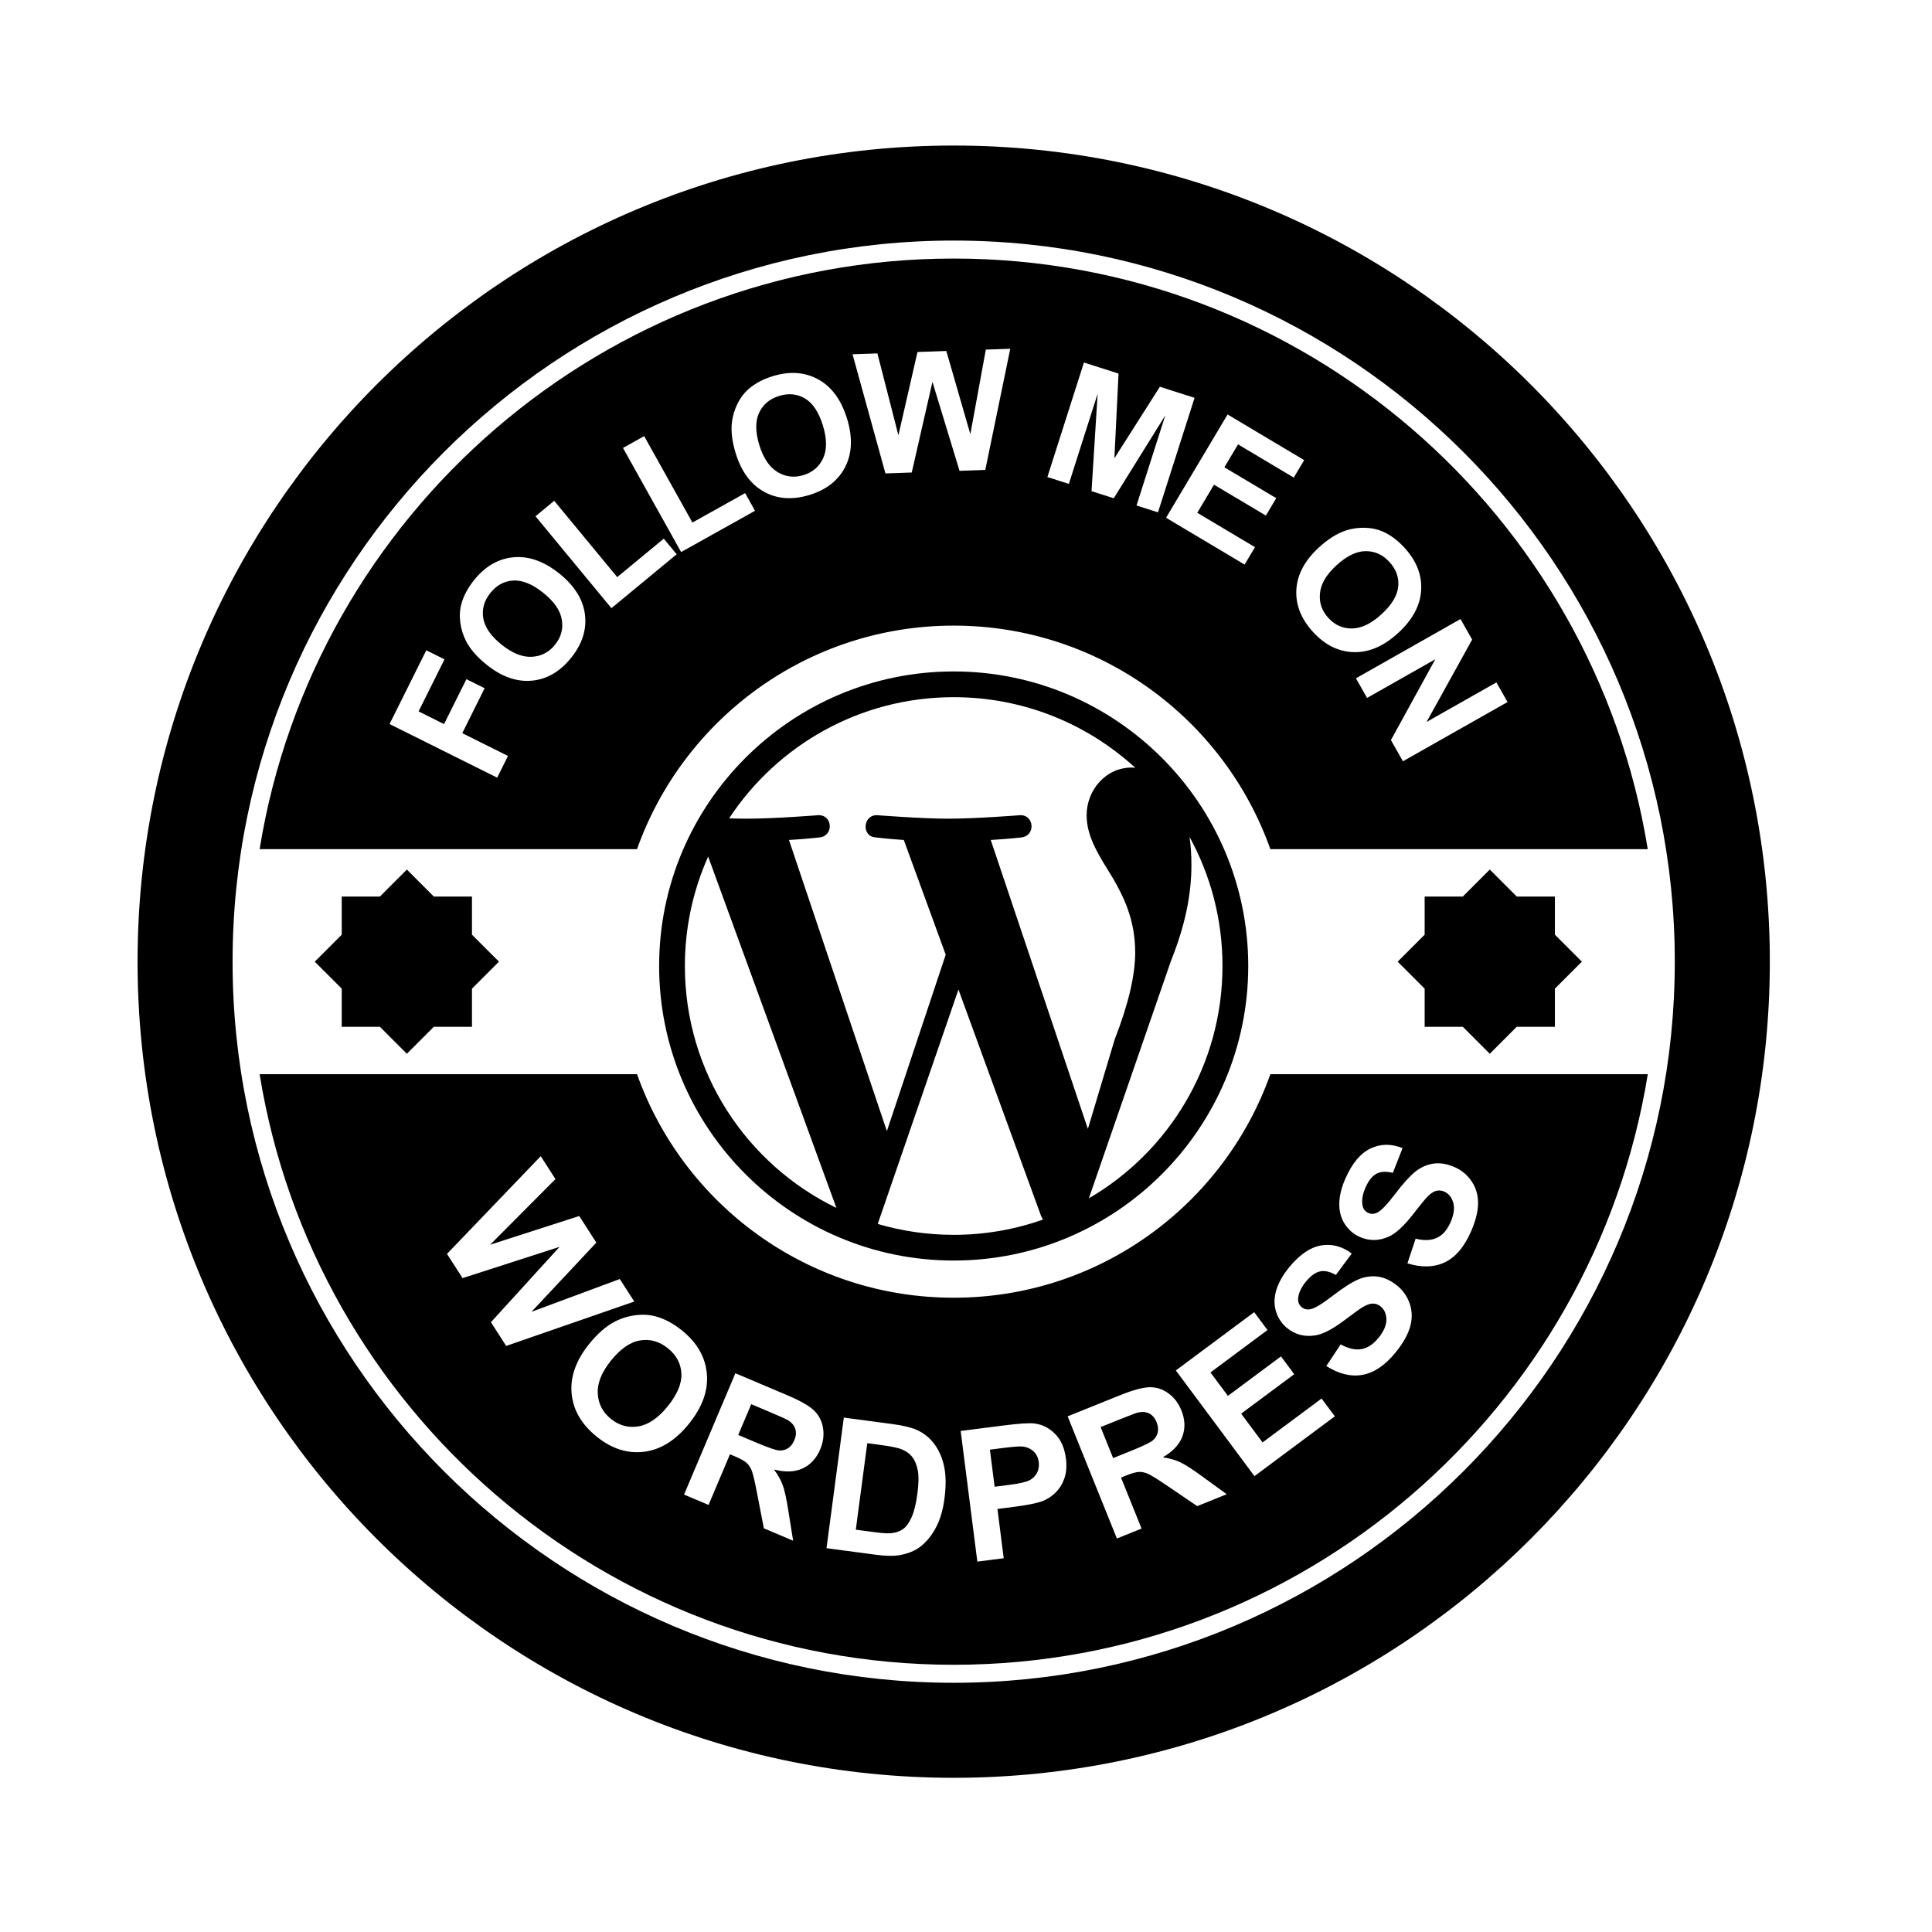
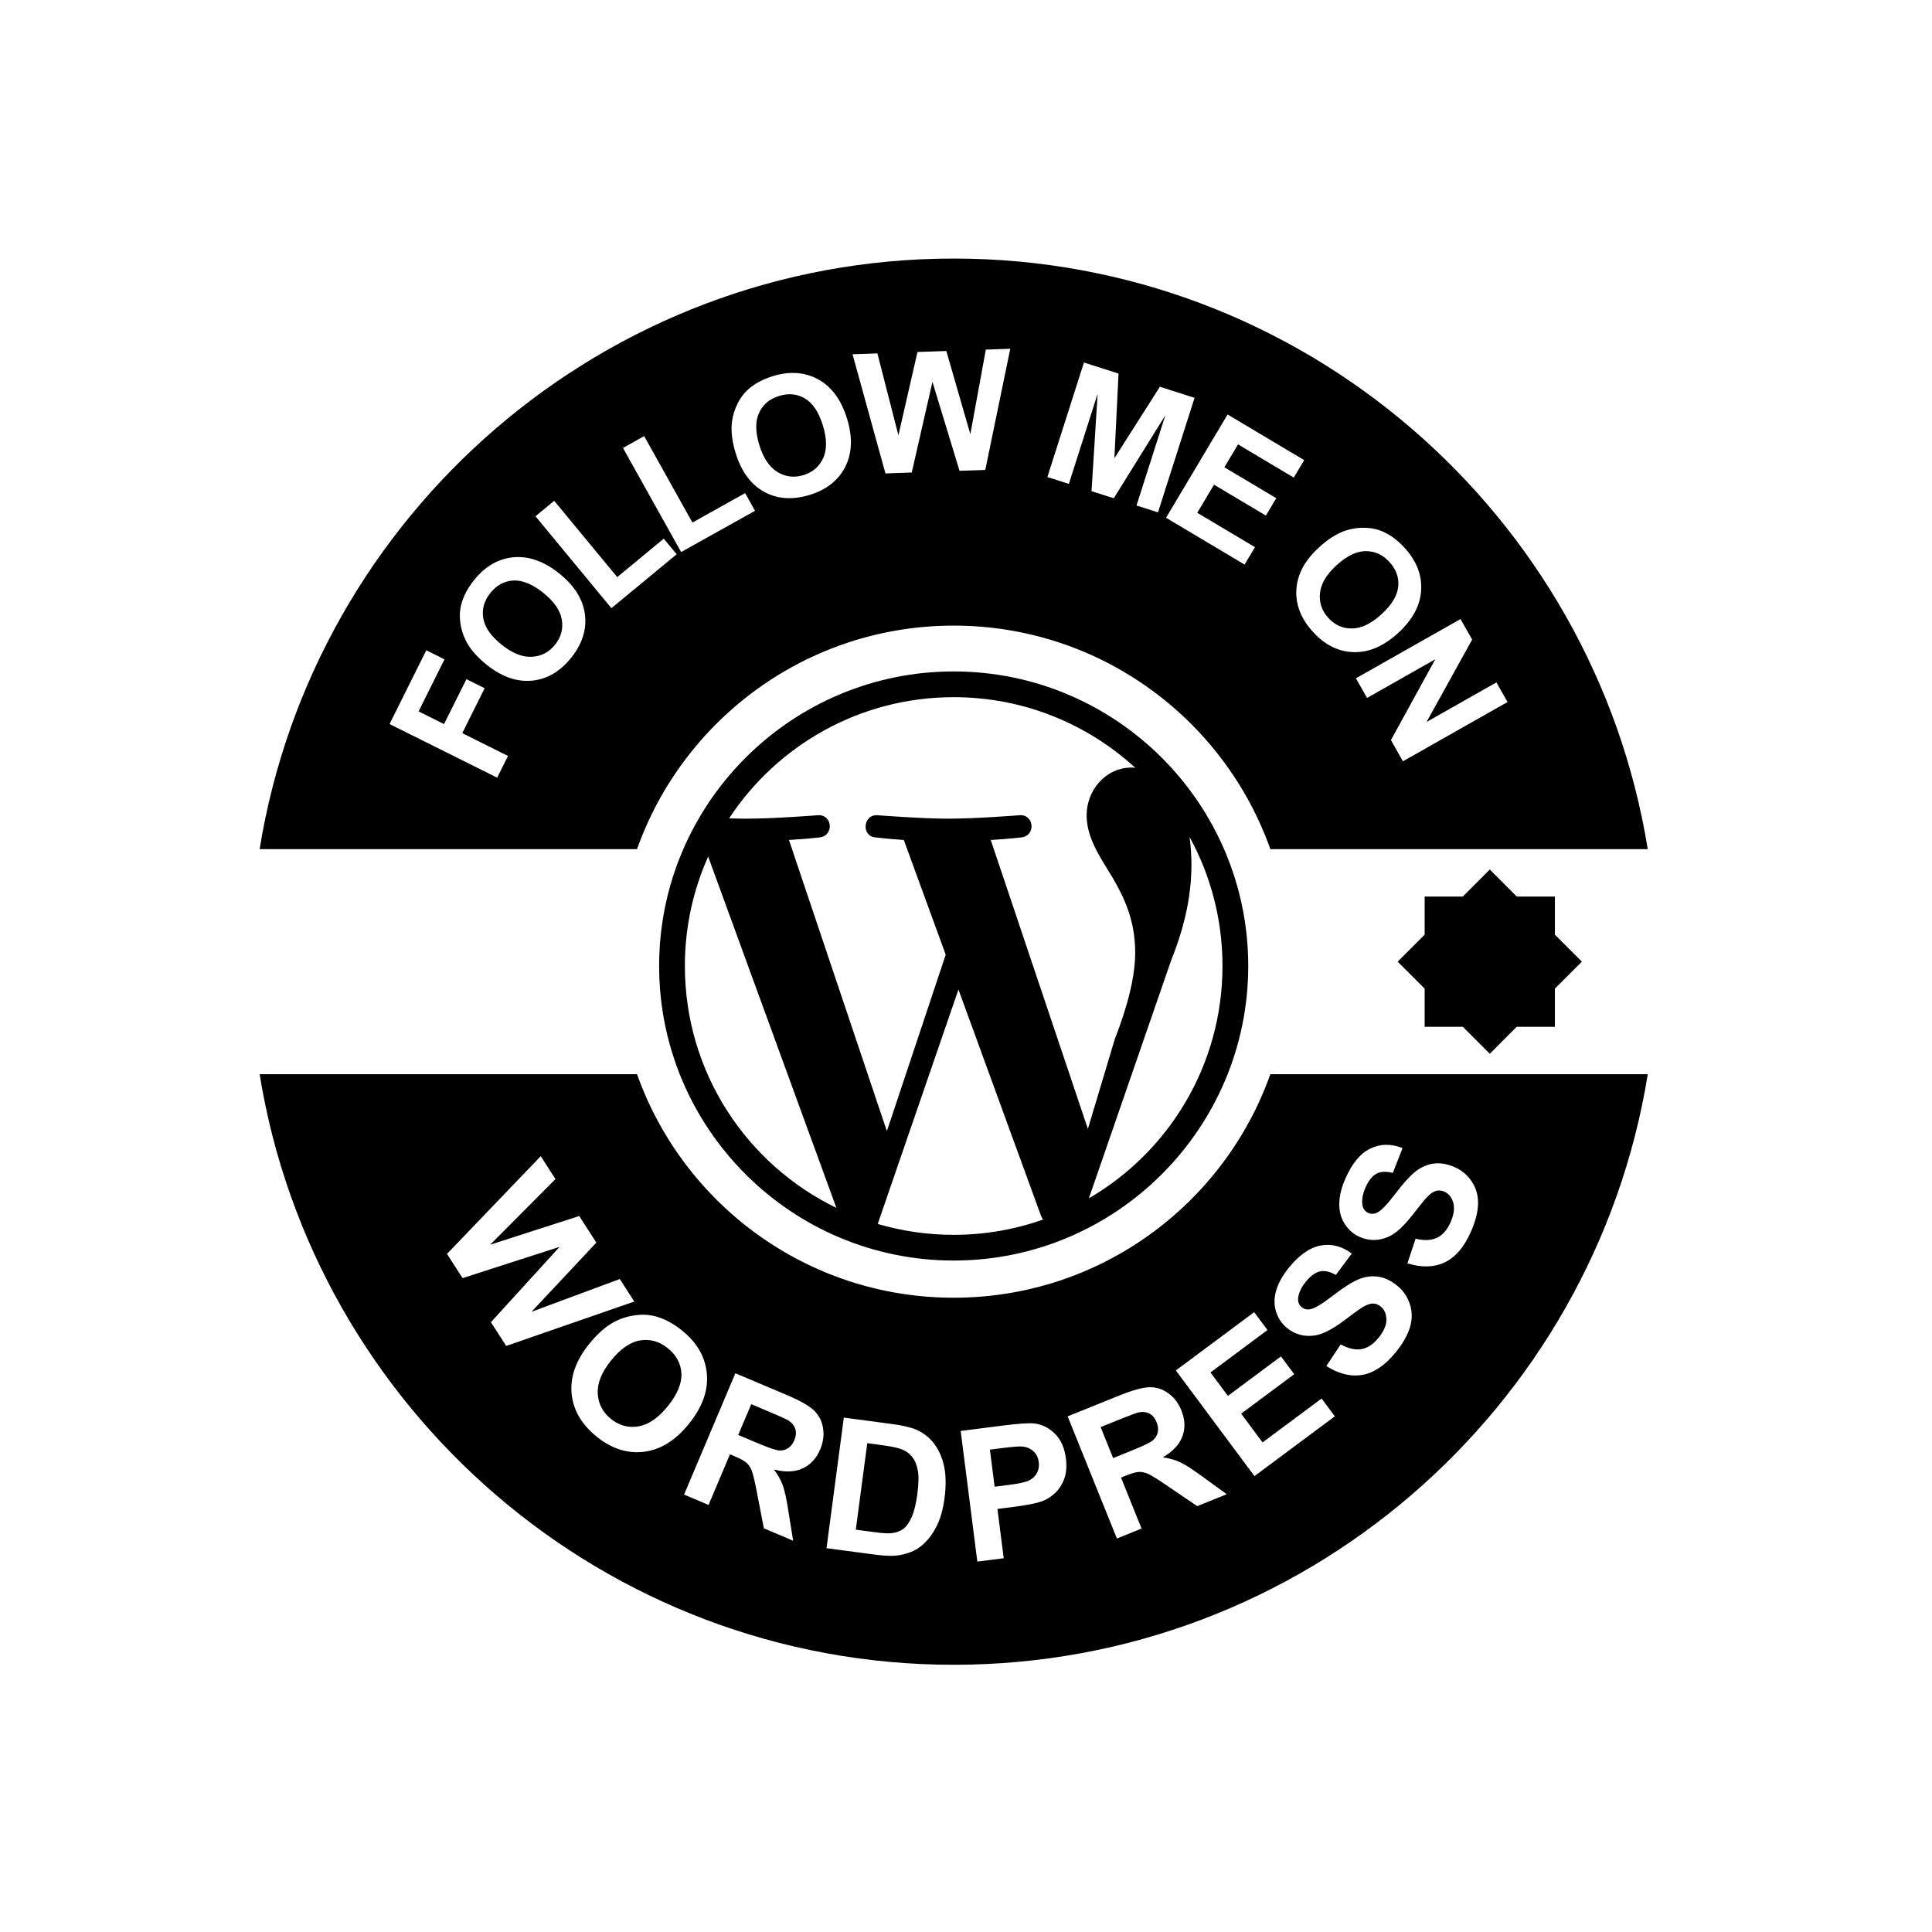
<svg xmlns="http://www.w3.org/2000/svg" version="1.1" id="Layer_1" x="0px" y="0px" width="126px" height="126px" viewBox="0 0 126 126" enable-background="new 0 0 126 126" xml:space="preserve">
  <g>
-     <path d="M62.197,9.492c-29.395,0-53.225,23.83-53.225,53.226s23.83,53.226,53.225,53.226c29.396,0,53.227-23.83,53.227-53.226   S91.594,9.492,62.197,9.492z M62.197,109.747c-25.932,0-47.029-21.097-47.029-47.029c0-25.932,21.098-47.029,47.029-47.029   s47.029,21.098,47.029,47.029C109.227,88.65,88.129,109.747,62.197,109.747z" />
    <path d="M35.414,38.65c-0.703-0.559-1.351-0.822-1.941-0.789c-0.591,0.033-1.09,0.305-1.496,0.815   c-0.406,0.511-0.56,1.061-0.458,1.653c0.102,0.591,0.505,1.167,1.212,1.729c0.694,0.553,1.349,0.812,1.963,0.776   c0.613-0.035,1.117-0.3,1.51-0.794c0.393-0.493,0.537-1.041,0.434-1.64S36.126,39.216,35.414,38.65z" />
    <path d="M62.197,40.801c9.529,0,17.635,6.084,20.652,14.578h24.613c-3.523-21.808-22.479-38.517-45.266-38.517   S20.455,33.572,16.932,55.379h24.613C44.563,46.885,52.668,40.801,62.197,40.801z M95.251,40.373l0.759,1.34l-2.975,5.373   l4.557-2.581l0.725,1.28l-6.822,3.864l-0.783-1.382l2.893-5.27l-4.449,2.52l-0.726-1.279L95.251,40.373z M87.742,34.608   c0.414-0.138,0.844-0.201,1.286-0.188c0.441,0.014,0.844,0.104,1.204,0.271c0.483,0.221,0.939,0.566,1.371,1.037   c0.779,0.852,1.141,1.776,1.079,2.772c-0.06,0.995-0.56,1.924-1.502,2.786c-0.935,0.855-1.896,1.27-2.89,1.245   c-0.991-0.025-1.876-0.462-2.654-1.312c-0.787-0.859-1.15-1.783-1.09-2.771c0.059-0.987,0.55-1.903,1.471-2.746   C86.605,35.163,87.181,34.798,87.742,34.608z M85.055,30.007l-0.678,1.14l-3.635-2.166l-0.891,1.494l3.383,2.014l-0.676,1.135   l-3.383-2.015l-1.092,1.834l3.764,2.241l-0.678,1.135l-5.122-3.052l4.013-6.736L85.055,30.007z M70.691,23.642l2.257,0.721   l-0.271,5.527l2.967-4.667l2.263,0.722l-2.386,7.469l-1.4-0.447l1.878-5.88l-3.361,5.407l-1.451-0.463l0.398-6.352l-1.876,5.879   l-1.401-0.447L70.691,23.642z M57.222,23.048l1.37,5.341l1.244-5.433l1.881-0.065l1.566,5.426l1.01-5.516l1.594-0.056l-1.629,7.902   l-1.68,0.059l-1.766-5.803l-1.35,5.913l-1.716,0.06l-2.146-7.771L57.222,23.048z M47.732,27.546   c0.053-0.435,0.179-0.848,0.379-1.243c0.201-0.395,0.456-0.719,0.762-0.974c0.404-0.341,0.913-0.606,1.521-0.795   c1.105-0.341,2.094-0.271,2.969,0.208c0.873,0.48,1.498,1.33,1.875,2.549c0.375,1.209,0.338,2.257-0.107,3.143   c-0.447,0.887-1.221,1.5-2.32,1.84c-1.113,0.344-2.105,0.278-2.974-0.198c-0.866-0.477-1.483-1.311-1.853-2.504   C47.748,28.81,47.665,28.135,47.732,27.546z M42.011,28.443l3.147,5.636l3.438-1.919l0.644,1.153l-4.819,2.691l-3.791-6.79   L42.011,28.443z M32.424,50.717l-7.018-3.497l2.396-4.811l1.187,0.592l-1.69,3.394l1.66,0.828l1.46-2.929l1.188,0.591l-1.459,2.93   l2.982,1.486L32.424,50.717z M37.266,42.878c-0.727,0.913-1.582,1.417-2.566,1.512c-0.986,0.095-1.967-0.245-2.943-1.023   c-0.625-0.497-1.075-1.008-1.35-1.533c-0.201-0.388-0.331-0.802-0.389-1.24c-0.055-0.439-0.029-0.85,0.08-1.233   c0.143-0.511,0.412-1.016,0.811-1.516c0.719-0.904,1.575-1.404,2.567-1.5c0.992-0.096,1.987,0.253,2.987,1.048   c0.99,0.789,1.551,1.675,1.682,2.658S37.982,41.977,37.266,42.878z M34.923,33.669l1.22-1.008l4.111,4.977l3.035-2.508l0.842,1.018   l-4.256,3.516L34.923,33.669z" />
    <path d="M88.184,40.987c0.609-0.008,1.248-0.319,1.919-0.933c0.663-0.607,1.024-1.206,1.085-1.794   c0.061-0.589-0.131-1.125-0.57-1.606c-0.441-0.481-0.962-0.718-1.563-0.71c-0.6,0.008-1.231,0.316-1.896,0.925   c-0.655,0.599-1.014,1.205-1.074,1.817c-0.062,0.612,0.122,1.15,0.548,1.616C87.059,40.768,87.575,40.996,88.184,40.987z" />
    <path d="M50.711,30.788c0.525,0.317,1.092,0.382,1.693,0.196c0.604-0.187,1.031-0.557,1.284-1.111   c0.252-0.554,0.243-1.265-0.023-2.133c-0.267-0.858-0.651-1.441-1.159-1.747s-1.072-0.363-1.695-0.17   c-0.624,0.192-1.06,0.561-1.31,1.107c-0.249,0.545-0.24,1.249,0.024,2.111C49.789,29.889,50.184,30.471,50.711,30.788z" />
    <path d="M74.953,92.186c-0.21-0.105-0.454-0.129-0.732-0.067c-0.138,0.035-0.532,0.184-1.185,0.446l-1.256,0.506l0.815,2.021   l1.189-0.479c0.772-0.312,1.241-0.538,1.406-0.681c0.166-0.143,0.271-0.315,0.316-0.519c0.044-0.204,0.018-0.425-0.078-0.664   C75.321,92.482,75.162,92.294,74.953,92.186z" />
    <path d="M51.394,92.624c-0.122-0.072-0.507-0.246-1.154-0.52l-1.246-0.527l-0.849,2.008l1.181,0.499   c0.767,0.324,1.259,0.494,1.478,0.511c0.218,0.016,0.414-0.033,0.589-0.146s0.313-0.288,0.413-0.525   c0.112-0.266,0.133-0.511,0.06-0.735C51.792,92.964,51.635,92.777,51.394,92.624z" />
    <path d="M43.553,87.928c-0.558-0.448-1.16-0.617-1.809-0.509c-0.647,0.107-1.281,0.547-1.9,1.317   c-0.609,0.759-0.896,1.474-0.859,2.146c0.035,0.673,0.323,1.226,0.862,1.658c0.539,0.434,1.138,0.595,1.794,0.484   c0.658-0.111,1.299-0.555,1.923-1.331c0.616-0.768,0.908-1.476,0.875-2.123C44.404,88.924,44.109,88.375,43.553,87.928z" />
    <path d="M59.476,94.999c-0.183-0.226-0.431-0.395-0.743-0.506c-0.232-0.086-0.699-0.176-1.4-0.27l-0.772-0.103l-0.748,5.642   l1.284,0.17c0.479,0.063,0.83,0.082,1.05,0.056c0.288-0.032,0.535-0.12,0.741-0.262s0.393-0.396,0.56-0.763   c0.166-0.365,0.293-0.877,0.381-1.536c0.087-0.658,0.096-1.171,0.026-1.539C59.785,95.52,59.658,95.224,59.476,94.999z" />
    <path d="M66.635,94.337c-0.211-0.013-0.626,0.021-1.245,0.1l-0.831,0.106l0.308,2.418l0.942-0.12   c0.678-0.087,1.125-0.188,1.343-0.308c0.217-0.118,0.378-0.28,0.484-0.486c0.105-0.207,0.142-0.436,0.109-0.688   c-0.039-0.311-0.163-0.555-0.371-0.732C67.167,94.45,66.92,94.353,66.635,94.337z" />
    <path d="M62.197,84.634c-9.529,0-17.635-6.085-20.652-14.579H16.932c3.523,21.809,22.479,38.518,45.266,38.518   s41.742-16.709,45.266-38.518H82.85C79.832,78.549,71.727,84.634,62.197,84.634z M32.017,86.231l4.476-4.914l-6.324,2.04   l-1.017-1.581l6.114-6.373l0.96,1.494l-4.261,4.281l5.811-1.872l1.116,1.734l-4.23,4.513l5.759-2.138l0.945,1.469l-8.354,2.894   L32.017,86.231z M42.016,94.679c-1.078,0.139-2.109-0.188-3.093-0.978c-0.996-0.801-1.544-1.74-1.644-2.819   c-0.1-1.08,0.278-2.153,1.135-3.219c0.548-0.683,1.109-1.173,1.686-1.472c0.426-0.219,0.88-0.357,1.361-0.417   s0.932-0.029,1.35,0.092c0.56,0.159,1.111,0.457,1.656,0.895c0.986,0.792,1.531,1.733,1.631,2.821   c0.102,1.088-0.286,2.178-1.162,3.268C44.066,93.931,43.094,94.541,42.016,94.679z M53.494,94.517   c-0.251,0.594-0.634,1.011-1.146,1.249c-0.513,0.239-1.138,0.263-1.874,0.07c0.26,0.347,0.451,0.688,0.574,1.024   c0.123,0.337,0.245,0.893,0.365,1.669l0.314,1.953l-1.911-0.809l-0.427-2.211c-0.149-0.788-0.267-1.294-0.35-1.519   c-0.083-0.224-0.197-0.401-0.341-0.532c-0.145-0.131-0.399-0.273-0.767-0.43l-0.324-0.137l-1.396,3.304l-1.598-0.676l3.347-7.912   l3.362,1.423c0.845,0.357,1.43,0.688,1.752,0.992c0.323,0.304,0.523,0.687,0.6,1.147S53.691,94.049,53.494,94.517z M61.595,97.739   c-0.093,0.701-0.261,1.293-0.502,1.777c-0.296,0.591-0.666,1.053-1.111,1.383c-0.337,0.252-0.77,0.424-1.298,0.52   c-0.396,0.07-0.911,0.063-1.547-0.021l-3.234-0.429l1.129-8.517l3.143,0.418c0.708,0.094,1.241,0.22,1.599,0.378   c0.48,0.213,0.874,0.531,1.18,0.953c0.307,0.424,0.517,0.919,0.63,1.488C61.696,96.257,61.7,96.941,61.595,97.739z M69.398,96.465   c-0.144,0.381-0.35,0.691-0.616,0.933s-0.547,0.413-0.841,0.518c-0.4,0.134-0.989,0.251-1.769,0.35l-1.122,0.144l0.41,3.214   l-1.721,0.22l-1.086-8.521l2.761-0.352c1.046-0.134,1.733-0.178,2.062-0.133c0.505,0.065,0.949,0.291,1.333,0.677   c0.384,0.387,0.62,0.919,0.706,1.597C69.582,95.633,69.543,96.085,69.398,96.465z M78.08,98.226l-1.862-1.265   c-0.663-0.453-1.103-0.729-1.32-0.829c-0.217-0.1-0.423-0.146-0.617-0.137s-0.477,0.089-0.846,0.237l-0.325,0.131l1.34,3.326   l-1.609,0.648l-3.211-7.967l3.386-1.364c0.852-0.344,1.499-0.521,1.942-0.534c0.443-0.012,0.854,0.117,1.234,0.391   c0.379,0.271,0.664,0.645,0.854,1.115c0.241,0.598,0.264,1.162,0.07,1.693c-0.195,0.53-0.621,0.988-1.279,1.371   c0.43,0.063,0.807,0.17,1.131,0.321s0.803,0.46,1.438,0.925l1.599,1.162L78.08,98.226z M81.813,96.269l-5.127-6.892l5.109-3.801   l0.868,1.165l-3.719,2.767l1.137,1.527l3.46-2.573l0.864,1.16l-3.46,2.574l1.396,1.876l3.85-2.864l0.864,1.161L81.813,96.269z    M87.757,76.832c0.438-0.985,0.983-1.631,1.637-1.937c0.652-0.307,1.345-0.312,2.077-0.017l-0.635,1.616   c-0.434-0.111-0.788-0.095-1.063,0.05c-0.276,0.145-0.513,0.44-0.711,0.886c-0.204,0.461-0.271,0.863-0.197,1.208   c0.048,0.222,0.172,0.378,0.376,0.469c0.186,0.082,0.379,0.074,0.581-0.024c0.257-0.125,0.647-0.533,1.172-1.224   c0.524-0.689,0.966-1.177,1.325-1.46s0.753-0.453,1.184-0.513c0.43-0.06,0.893,0.022,1.389,0.242   c0.449,0.2,0.816,0.512,1.098,0.937c0.281,0.424,0.416,0.907,0.404,1.449c-0.012,0.541-0.17,1.152-0.473,1.835   c-0.441,0.993-1.008,1.653-1.703,1.981s-1.505,0.348-2.43,0.063l0.535-1.609c0.56,0.137,1.023,0.117,1.393-0.059   c0.368-0.176,0.66-0.505,0.874-0.986c0.227-0.511,0.29-0.943,0.188-1.298s-0.296-0.597-0.586-0.726   c-0.186-0.082-0.367-0.098-0.546-0.047s-0.376,0.19-0.593,0.42c-0.146,0.156-0.449,0.529-0.907,1.116   c-0.588,0.756-1.111,1.237-1.57,1.443c-0.646,0.29-1.279,0.298-1.901,0.021c-0.399-0.178-0.724-0.457-0.971-0.839   c-0.247-0.381-0.367-0.825-0.359-1.332C87.351,77.991,87.488,77.435,87.757,76.832z M83.227,84.17   c0.14-0.488,0.418-0.988,0.834-1.501c0.68-0.836,1.376-1.317,2.086-1.442s1.381,0.051,2.01,0.527l-1.035,1.395   c-0.389-0.221-0.735-0.298-1.039-0.23c-0.305,0.068-0.61,0.291-0.918,0.67c-0.318,0.391-0.486,0.763-0.506,1.115   c-0.012,0.226,0.067,0.409,0.24,0.55c0.158,0.128,0.348,0.171,0.567,0.128c0.28-0.054,0.765-0.346,1.451-0.875   s1.24-0.883,1.66-1.063s0.845-0.242,1.276-0.187c0.43,0.056,0.855,0.255,1.277,0.597c0.383,0.31,0.653,0.707,0.815,1.189   c0.161,0.484,0.165,0.986,0.012,1.506s-0.465,1.068-0.936,1.648c-0.685,0.843-1.405,1.331-2.162,1.467   c-0.757,0.135-1.543-0.057-2.36-0.574l0.937-1.413c0.504,0.278,0.956,0.38,1.358,0.307s0.769-0.314,1.102-0.724   c0.353-0.434,0.526-0.835,0.521-1.204c-0.005-0.368-0.13-0.653-0.376-0.853c-0.157-0.128-0.329-0.19-0.515-0.188   c-0.187,0.003-0.414,0.086-0.683,0.25c-0.183,0.113-0.571,0.394-1.167,0.842c-0.765,0.576-1.396,0.903-1.893,0.983   c-0.7,0.111-1.313-0.048-1.842-0.477c-0.338-0.275-0.578-0.63-0.718-1.063C83.087,85.119,83.087,84.659,83.227,84.17z" />
    <polygon points="95.4,66.964 97.16,68.724 98.918,66.964 101.406,66.964 101.406,64.477 103.166,62.717 101.406,60.958    101.406,58.47 98.918,58.47 97.16,56.71 95.4,58.47 92.912,58.47 92.912,60.958 91.152,62.717 92.912,64.477 92.912,66.964  " />
-     <polygon points="24.775,66.964 26.535,68.724 28.293,66.964 30.781,66.964 30.781,64.477 32.541,62.717 30.781,60.958    30.781,58.47 28.293,58.47 26.535,56.71 24.775,58.47 22.287,58.47 22.287,60.958 20.527,62.717 22.287,64.477 22.287,66.964  " />
    <path d="M62.197,43.79c-10.594,0-19.21,8.617-19.21,19.209c0,10.594,8.616,19.21,19.21,19.21c10.592,0,19.21-8.617,19.21-19.21   C81.407,52.407,72.789,43.79,62.197,43.79z M44.666,63c0-2.543,0.543-4.955,1.518-7.136l8.364,22.913   C48.697,75.938,44.666,69.937,44.666,63z M62.198,80.533c-1.722,0-3.384-0.25-4.955-0.711l5.265-15.288l5.388,14.765   c0.036,0.086,0.079,0.164,0.124,0.24C66.197,80.18,64.238,80.533,62.198,80.533z M64.613,54.78   c1.058-0.057,2.006-0.167,2.006-0.167c0.945-0.113,0.833-1.499-0.109-1.447c0,0-2.841,0.226-4.674,0.226   c-1.725,0-4.617-0.226-4.617-0.226c-0.945-0.052-1.058,1.391-0.112,1.447c0,0,0.894,0.11,1.837,0.167l2.733,7.483L57.84,73.769   L51.454,54.78c1.057-0.057,2.005-0.167,2.005-0.167c0.947-0.113,0.836-1.499-0.108-1.447c0,0-2.838,0.226-4.673,0.226   c-0.329,0-0.715-0.009-1.127-0.021c3.132-4.76,8.521-7.903,14.647-7.903c4.565,0,8.72,1.747,11.84,4.604   c-0.075-0.004-0.153-0.015-0.228-0.015c-1.725,0-2.943,1.5-2.943,3.11c0,1.447,0.832,2.668,1.72,4.114   c0.667,1.166,1.447,2.668,1.447,4.834c0,1.502-0.446,3.39-1.335,5.668l-1.75,5.841L64.613,54.78z M77.581,54.586   c1.37,2.499,2.146,5.364,2.146,8.414c0,6.468-3.503,12.115-8.714,15.152l5.353-15.481c1.002-2.503,1.336-4.502,1.336-6.28   C77.702,55.745,77.658,55.146,77.581,54.586z" />
  </g>
</svg>